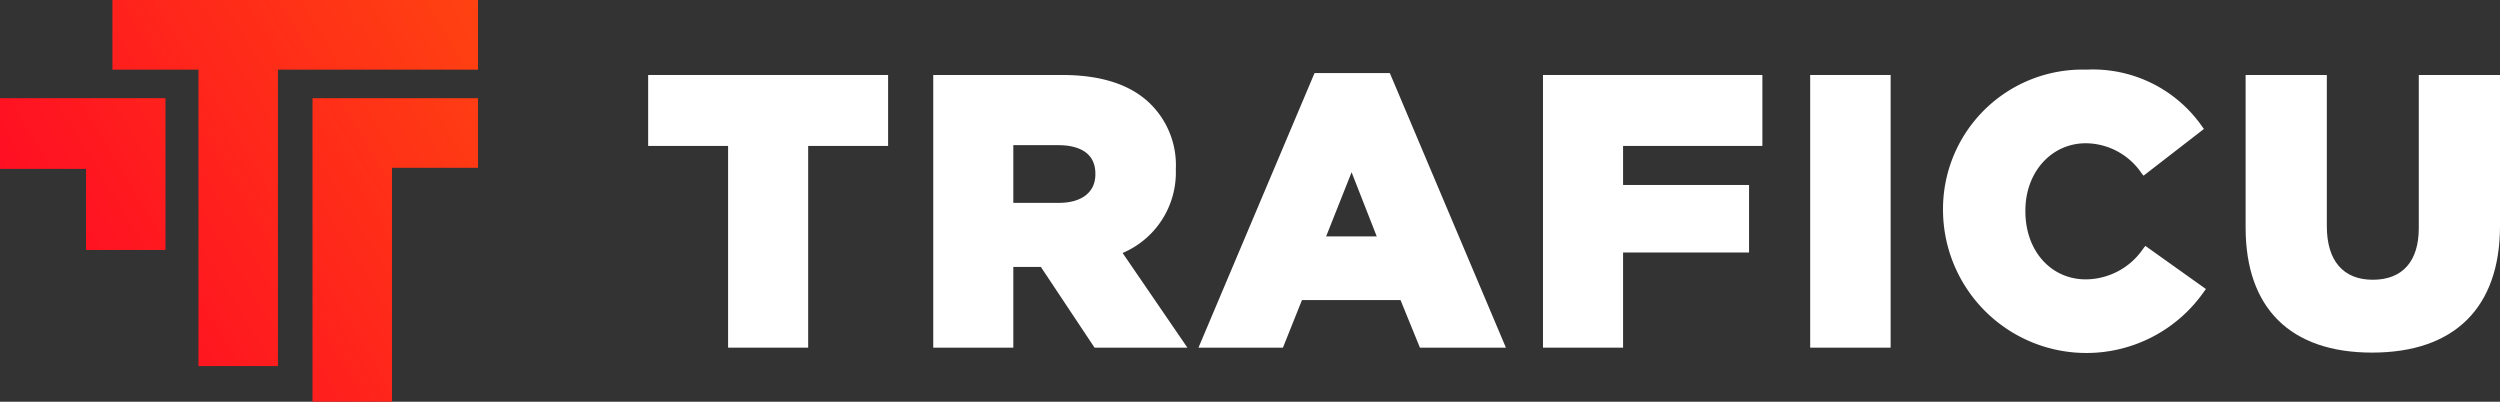
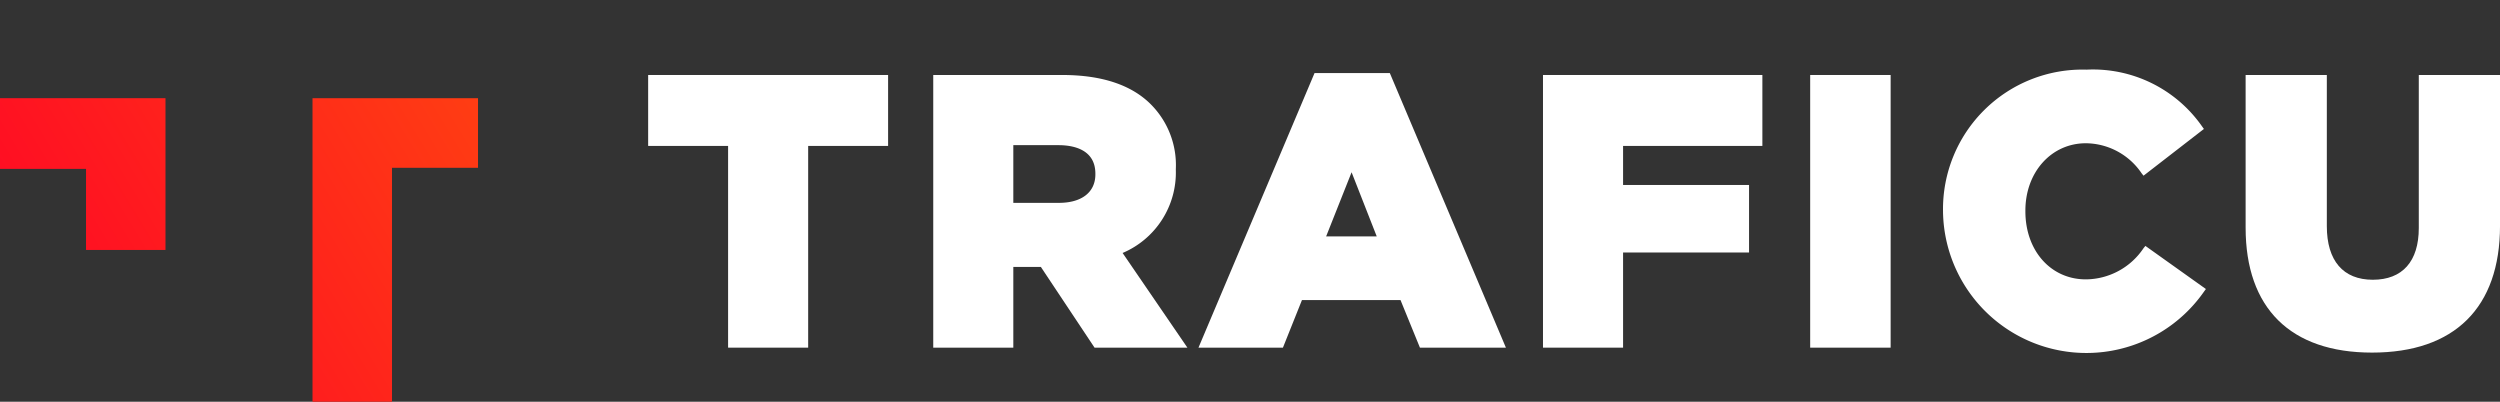
<svg xmlns="http://www.w3.org/2000/svg" xmlns:xlink="http://www.w3.org/1999/xlink" viewBox="0 0 188.89 30.351">
  <rect x="0" y="0" width="188.89" height="30.351" fill="#333333" stroke="none" />
  <defs>
    <style>.cls-1{fill:url(#Degradado_sin_nombre_32);}.cls-2{fill:url(#Degradado_sin_nombre_32-2);}.cls-3{fill:url(#Degradado_sin_nombre_32-3);}.cls-4{fill:#fff;}</style>
    <linearGradient id="Degradado_sin_nombre_32" x1="-5.424" y1="26.063" x2="57.678" y2="-12.205" gradientUnits="userSpaceOnUse">
      <stop offset="0.009" stop-color="#ff0028" />
      <stop offset="1" stop-color="#ff6405" />
    </linearGradient>
    <linearGradient id="Degradado_sin_nombre_32-2" x1="0.026" y1="35.009" x2="63.128" y2="-3.259" xlink:href="#Degradado_sin_nombre_32" />
    <linearGradient id="Degradado_sin_nombre_32-3" x1="-8.009" y1="21.8" x2="55.093" y2="-16.468" xlink:href="#Degradado_sin_nombre_32" />
  </defs>
  <g id="Capa_2" data-name="Capa 2">
    <g id="Capa_1-2" data-name="Capa 1">
-       <path class="cls-1" d="M14.995,5.262H8.495V0H36.117V5.262H21V27.659H14.995Z" />
      <path class="cls-2" d="M23.612,12.68h0V7.418H36.117v5.262H29.617V30.351H23.612Z" />
      <path class="cls-3" d="M12.504,18.885H6.5V12.76H0V7.418H12.504v5.262h0Z" />
      <polygon class="cls-4" points="48.972 11.026 55.012 11.026 55.012 26.267 61.062 26.267 61.062 11.026 67.101 11.026 67.101 5.666 48.972 5.666 48.972 11.026" />
      <path class="cls-4" d="M88.841,12.832v-.058a6.499,6.499,0,0,0-1.85-4.852C85.525,6.425,83.262,5.666,80.266,5.666H70.512V26.267h6.05V20.17h2.083l4.054,6.096h7.015l-4.895-7.152A6.604,6.604,0,0,0,88.841,12.832ZM76.562,10.968h3.417c1.04,0,2.783.28,2.783,2.151v.057c0,1.347-1.03,2.151-2.755,2.151H76.562Z" />
      <path class="cls-4" d="M105.01,5.522H99.321L90.552,26.267h6.381l1.438-3.595h7.446l1.467,3.595h6.496L105.071,5.666Zm-.99,12.337h-3.822l1.923-4.844Z" />
      <polygon class="cls-4" points="116.582 26.267 122.633 26.267 122.633 19.078 132.151 19.078 132.151 13.976 122.633 13.976 122.633 11.026 133.158 11.026 133.158 5.666 116.582 5.666 116.582 26.267" />
      <rect class="cls-4" x="136.77" y="5.666" width="6.079" height="20.601" />
      <path class="cls-4" d="M161.958,18.75a5.287,5.287,0,0,1-4.361,2.358c-2.646,0-4.567-2.162-4.567-5.142V15.908c0-2.898,1.963-5.084,4.567-5.084a5.133,5.133,0,0,1,4.215,2.27l.145.181,4.562-3.531-.134-.185a10.053,10.053,0,0,0-8.732-4.297A10.539,10.539,0,0,0,146.807,15.966v.058a10.834,10.834,0,0,0,19.722,6.005l.14-.192L162.098,18.58Z" />
      <path class="cls-4" d="M182.754,5.666V17.231c0,2.519-1.234,3.906-3.474,3.906s-3.474-1.438-3.474-4.049V5.666h-6.136V17.203c0,6.086,3.393,9.438,9.553,9.438,6.234,0,9.668-3.403,9.668-9.582V5.666Z" />
    </g>
  </g>
</svg>